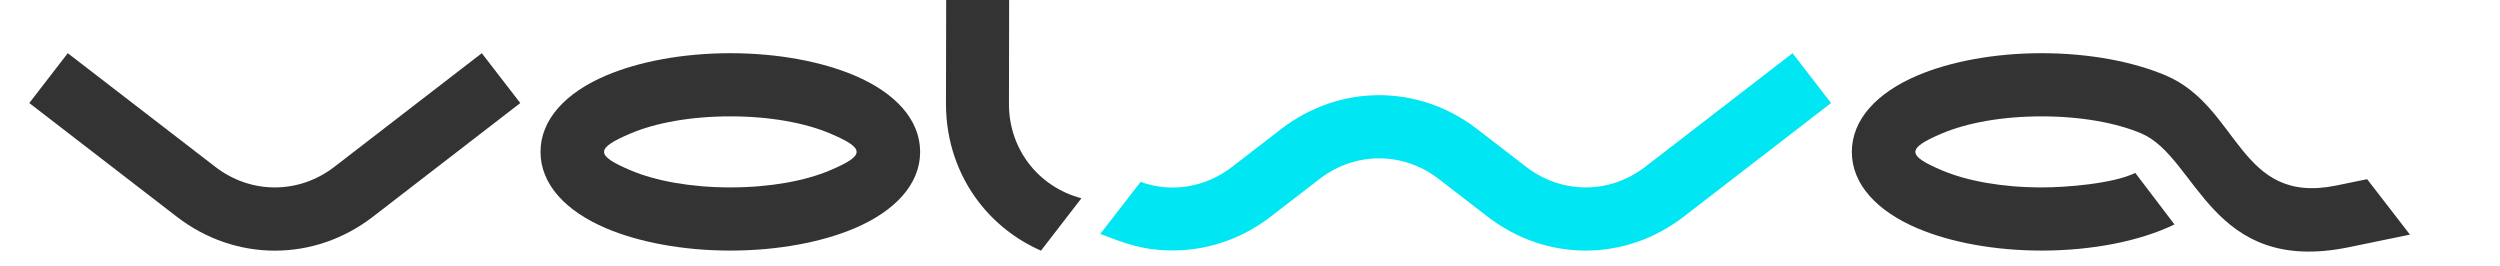
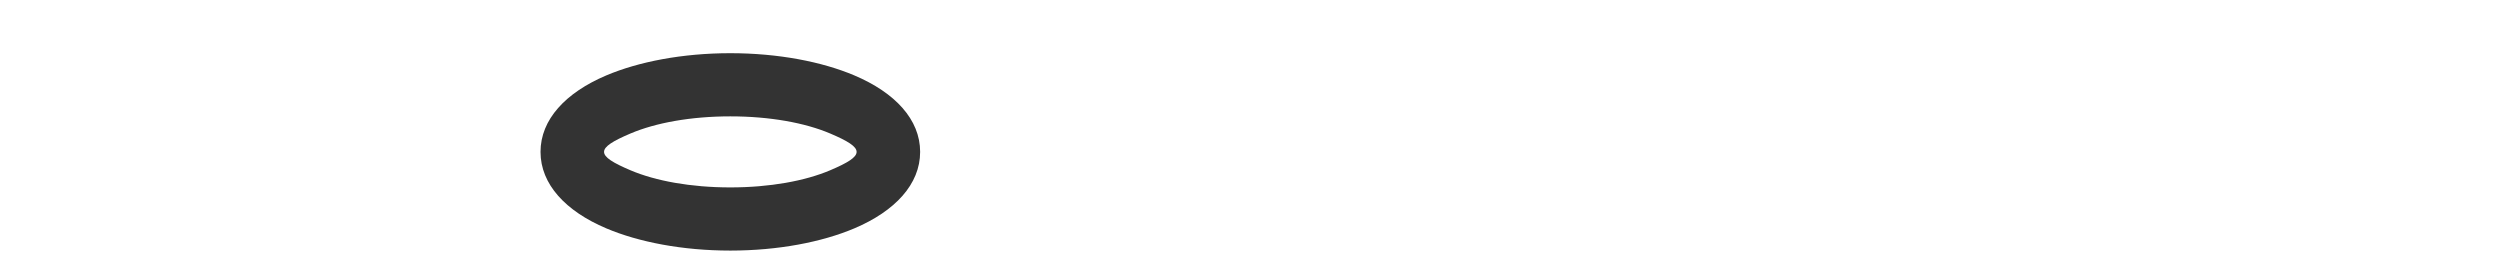
<svg xmlns="http://www.w3.org/2000/svg" xml:space="preserve" version="1.1" viewBox="2700 100 4700 500" style="shape-rendering:geometricPrecision;text-rendering:geometricPrecision;image-rendering:optimizeQuality;fill-rule:evenodd;clip-rule:evenodd;display:block;">
  <defs>
    <style type="text/css">
      .fil2 {fill:#333333}
      .fil1 {fill:#00E6F3}
    </style>
  </defs>
  <g id="logo">
-     <path class="fil2" d="M2827.41 200c80.14,61.75 197.41,152.04 277.51,213.78 33.35,25.7 72.55,38.57 111.75,38.57 39.21,0 78.4,-12.86 111.76,-38.57l277.34 -213.78 72.37 93.71c-80.25,61.83 -197.08,152.11 -277.26,213.9 -55.03,42.41 -119.59,63.62 -184.12,63.62 -64.54,0 -129.1,-21.21 -184.13,-63.62l-277.58 -213.9 72.36 -93.71z" />
-     <path class="fil1" d="M4844.36 441.93c18.72,6.68 37.76,10.22 56.41,10.59 20.29,0.41 40.68,-2.67 60.35,-9.24 19.31,-6.45 37.94,-16.29 55.1,-29.51l92.43 -71.23c55.03,-42.41 119.59,-63.62 184.12,-63.62 64.54,0 129.1,21.21 184.13,63.62l92.43 71.23c33.35,25.7 72.55,38.57 111.75,38.57 39.21,0 78.4,-12.86 111.76,-38.57l277.18 -213.78 72.36 93.71 -277.17 213.77c-55.03,42.41 -119.59,63.62 -184.13,63.62 -64.53,0 -129.09,-21.21 -184.12,-63.62l-92.43 -71.23c-33.36,-25.71 -72.55,-38.57 -111.76,-38.57 -39.2,0 -78.4,12.85 -111.76,38.57l-92.43 71.23c-27.86,21.48 -58.25,37.5 -89.89,48.07 -32.53,10.86 -66.41,15.96 -100.24,15.26 -51.1,-1.04 -84.12,-13.22 -129.87,-31.15l75.78 -97.73z" />
    <path class="fil2" d="M4073.02 200c89.79,0 172.37,15.99 233.3,41.83 76.33,32.37 123.54,82.83 123.54,143.72 0,60.88 -47.21,111.34 -123.54,143.72 -60.92,25.84 -143.51,41.83 -233.3,41.83 -89.79,0 -172.37,-15.99 -233.31,-41.83 -76.32,-32.37 -123.53,-82.83 -123.53,-143.72 0,-60.88 47.21,-111.34 123.53,-143.72 60.93,-25.84 143.52,-41.83 233.31,-41.83zm187.38 150.83c-46.74,-19.82 -112.89,-32.08 -187.38,-32.08 -74.49,0 -140.65,12.26 -187.38,32.08 -66.68,28.29 -66.68,41.13 0,69.42 46.73,19.82 112.89,32.08 187.38,32.08 74.49,0 140.64,-12.26 187.38,-32.08 66.68,-28.29 66.68,-41.13 0,-69.42z" />
-     <path class="fil2" d="M7230.7 541.07l-114.29 23.57c-261.1,53.85 -284.72,-168.84 -390.73,-213.8 -46.73,-19.82 -112.89,-32.08 -187.38,-32.08 -74.48,0 -140.64,12.26 -187.37,32.08 -66.69,28.29 -66.69,41.13 0,69.42 46.73,19.82 112.89,32.08 187.37,32.08 46.32,0 134.05,-6.89 176.05,-27.25l73.65 96.84c-32.37,15.7 -71.79,28.31 -115.72,36.77 -41.31,7.96 -86.71,12.39 -133.98,12.39 -89.79,0 -172.37,-15.99 -233.3,-41.83 -76.33,-32.37 -123.54,-82.83 -123.54,-143.72 0,-60.88 47.21,-111.34 123.54,-143.72 60.92,-25.84 143.51,-41.83 233.3,-41.83 89.8,0 172.38,15.99 233.31,41.83 139.28,59.08 136.81,244.86 321.14,206.84l57.45 -11.84 80.51 104.24z" />
-     <path class="fil2" d="M4733.08 472.76c-40.72,-10.77 -74.79,-34.01 -98.7,-65.09 -23.9,-31.09 -37.6,-69.99 -37.55,-112.11l0.51 -282.96 -118.38 -0.25 -0.52 282.96c-0.08,69.47 22.47,133.58 61.8,184.74 30,39.02 69.79,70.53 116.79,91.18l76.04 -98.47z" />
  </g>
</svg>